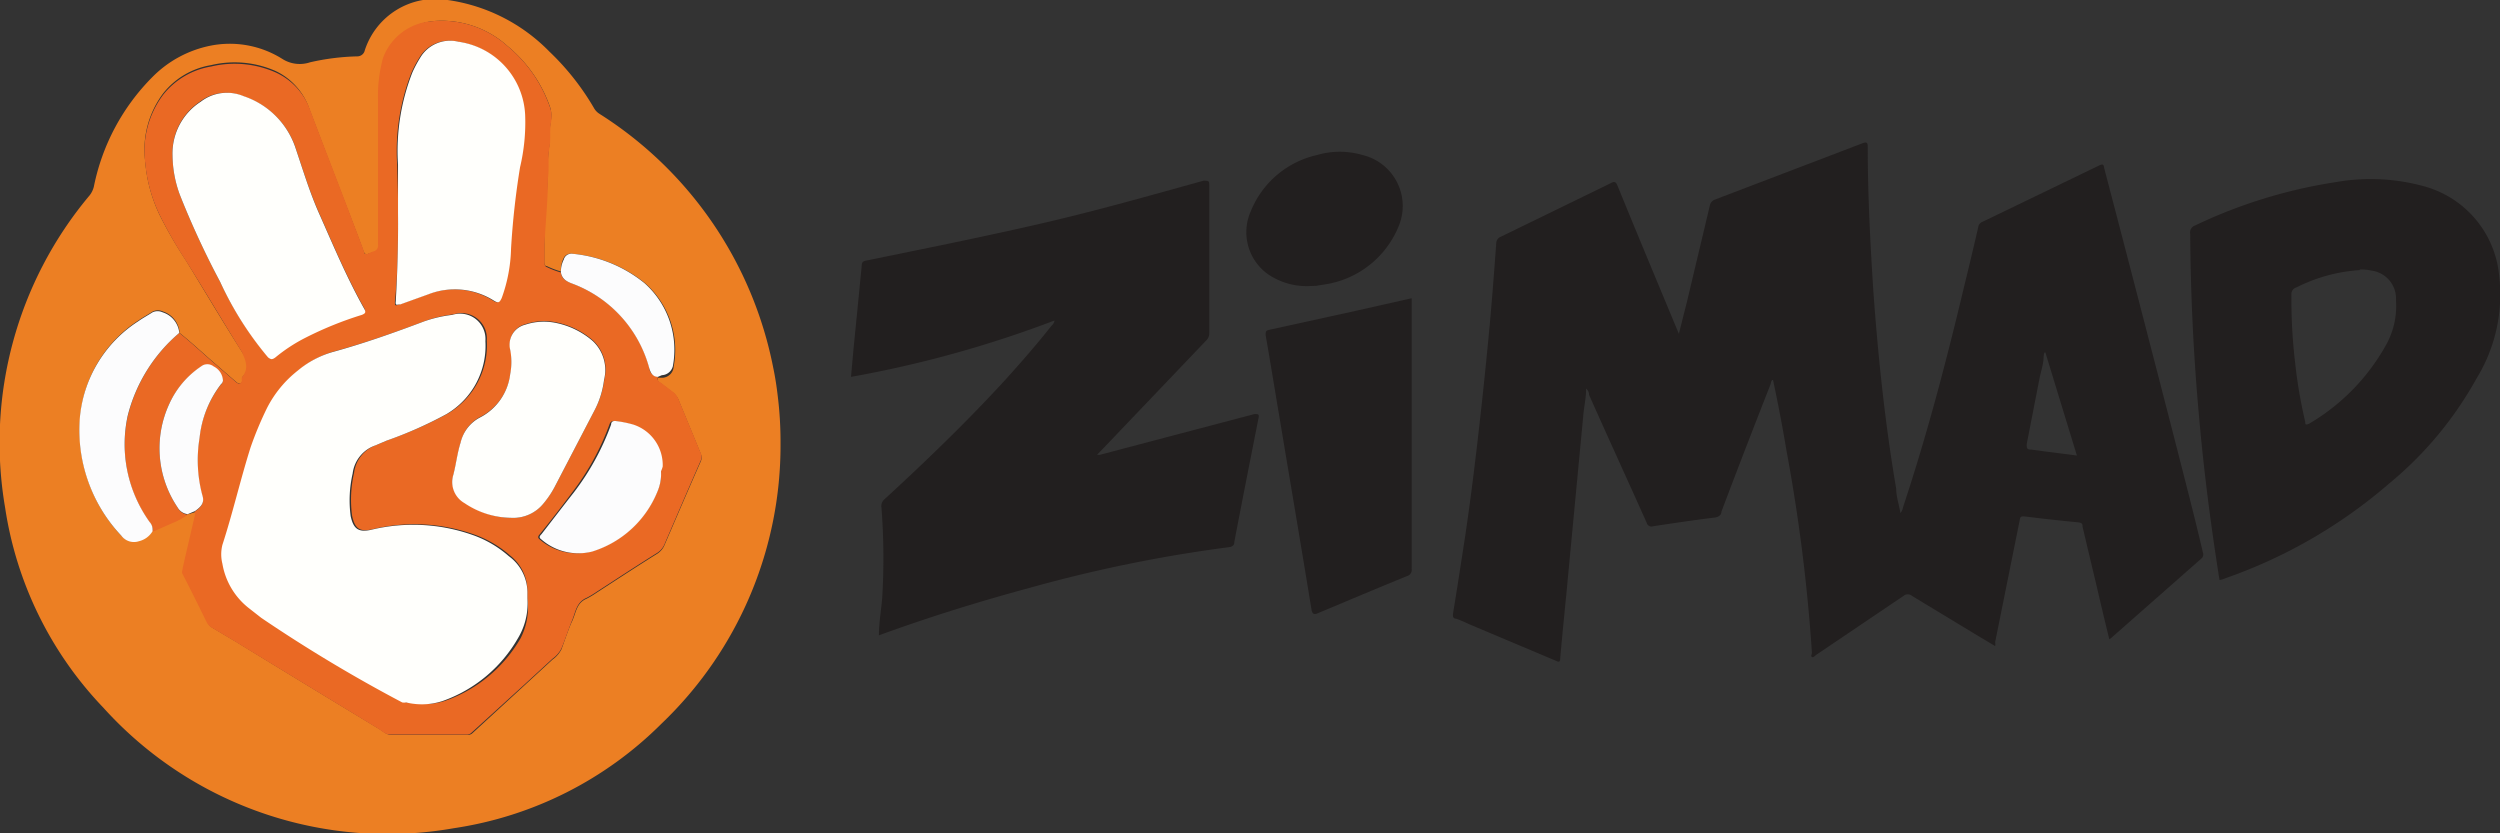
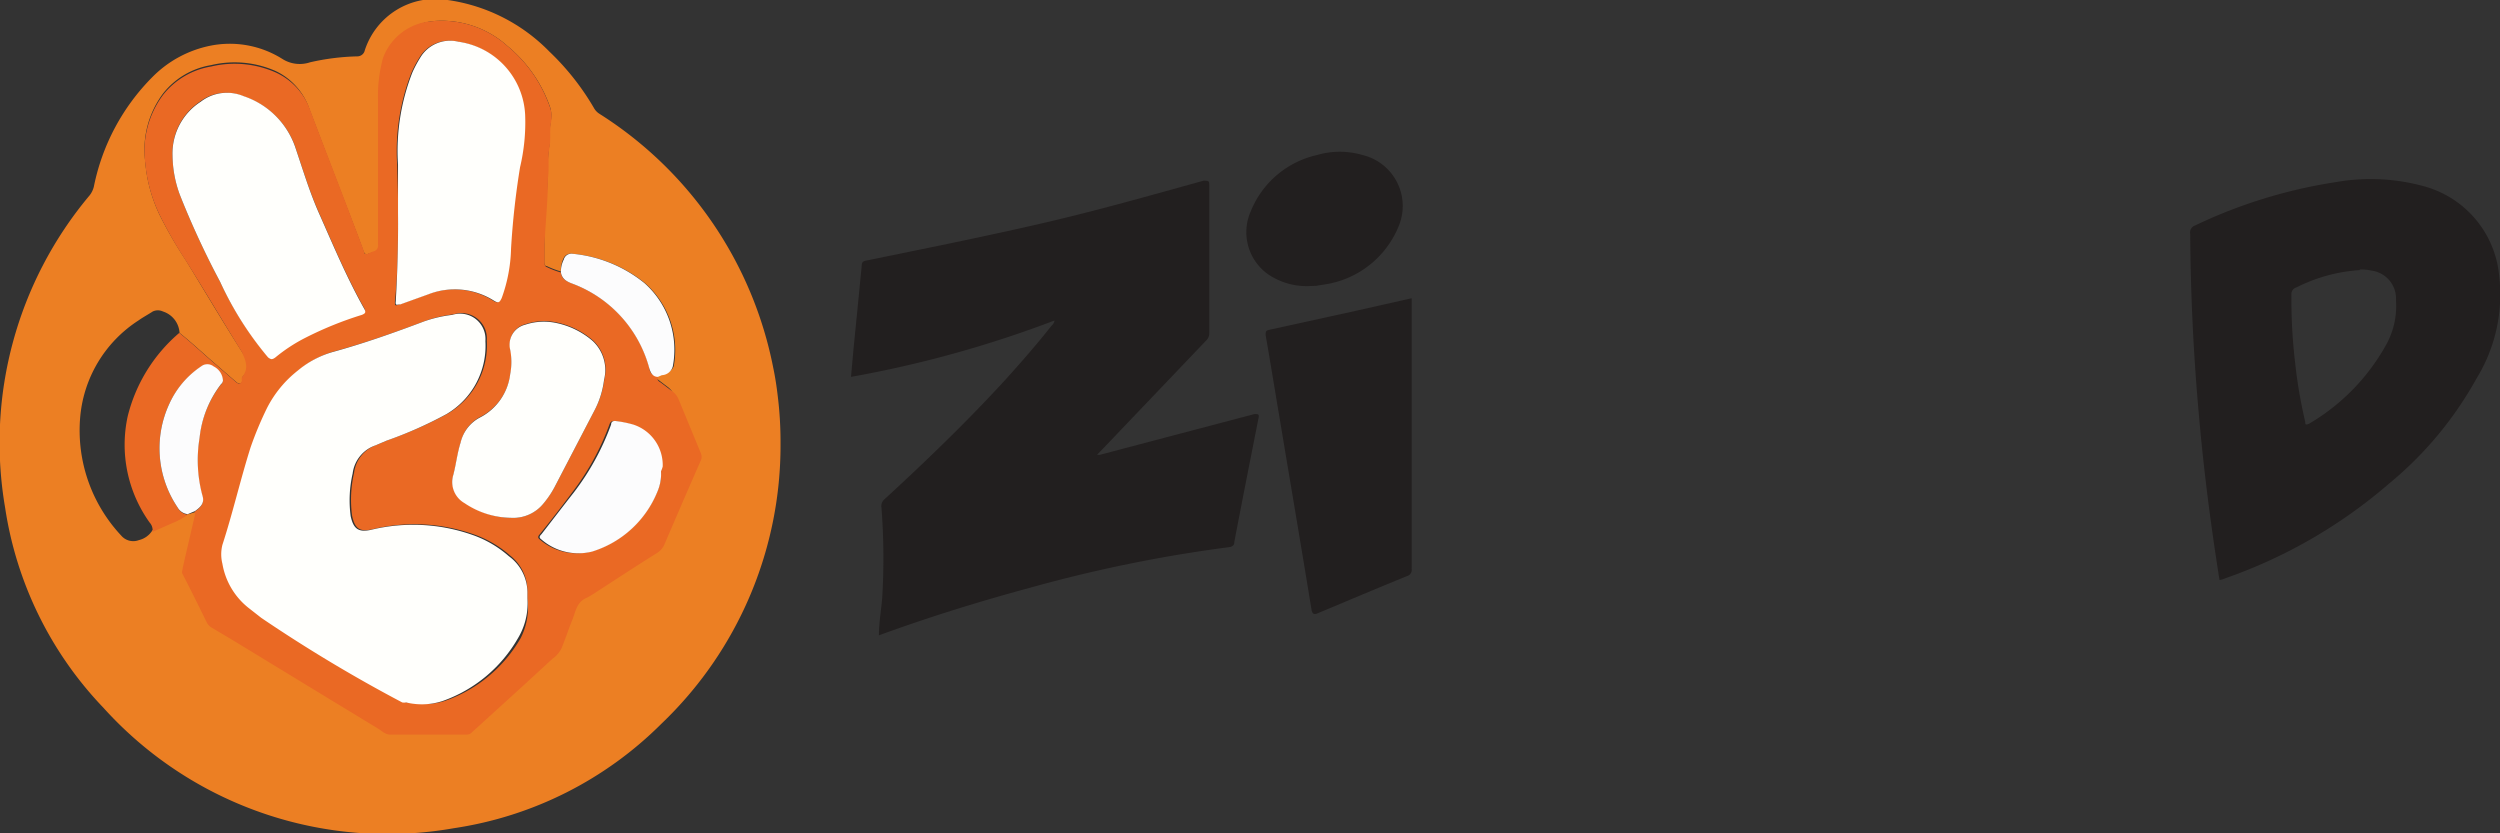
<svg xmlns="http://www.w3.org/2000/svg" viewBox="0 0 88.69 29.56">
  <rect x="0" y="0" width="88.69" height="29.56" fill="#333333" stroke="none" />
  <defs>
    <style>.cls-1{fill:#221f1f;}.cls-2{fill:#ec7f23;}.cls-3{fill:#ea6924;}.cls-4{fill:#fcfcfd;}.cls-5{fill:#fffffc;}</style>
  </defs>
  <g id="Layer_2" data-name="Layer 2">
    <g id="Content">
      <g id="hTfsPG">
-         <path class="cls-1" d="M59.56,11.84l.31-1.23c.26-1.11.53-2.22.79-3.33a.28.28,0,0,1,.18-.2l5.24-2c.16-.06.18,0,.18.13,0,1.71.09,3.42.2,5.13.17,2.36.42,4.72.81,7,0,.28.1.56.15.86a.39.39,0,0,0,.09-.2c.86-2.59,1.55-5.23,2.18-7.88.17-.69.33-1.37.49-2.06a.23.23,0,0,1,.15-.19l4.14-2c.16-.08.16,0,.18.1q1.26,4.81,2.5,9.63c.34,1.33.69,2.67,1,4a.19.19,0,0,1-.06.22L74.9,22.63s0,0-.07.05c-.16-.65-.31-1.29-.46-1.93s-.33-1.38-.49-2.07c0-.08,0-.13-.16-.15-.63-.06-1.27-.13-1.9-.21-.12,0-.15,0-.17.14l-.87,4.32a.37.37,0,0,1,0,.14l-.62-.37-2.33-1.41a.23.23,0,0,0-.3,0l-3.11,2.1s-.09.1-.14.07,0-.1,0-.15A61.46,61.46,0,0,0,63.38,16q-.21-1.26-.48-2.52c-.07,0-.07.1-.09.16-.59,1.5-1.17,3-1.74,4.51,0,.12-.1.19-.23.21-.74.09-1.47.2-2.2.31a.17.17,0,0,1-.22-.12c-.68-1.52-1.36-3-2.05-4.55,0-.06,0-.11-.1-.22,0,.31-.06.58-.09.84l-.54,5.69c-.09,1-.2,2-.29,3.05,0,.18-.1.1-.18.07l-3.06-1.29a4.32,4.32,0,0,0-.45-.19c-.11,0-.13-.09-.11-.2.15-.91.29-1.83.43-2.74.18-1.21.33-2.42.47-3.64s.28-2.56.4-3.85c.09-1,.16-1.92.23-2.88a.25.25,0,0,1,.16-.24l3.9-1.9c.13-.07.18-.06.24.08.68,1.67,1.38,3.34,2.07,5Zm13,.66c-.05,0-.05.09-.06.14,0,.28-.11.57-.16.86-.15.75-.29,1.5-.44,2.25,0,.15,0,.2.16.2l.45.06,1.17.15Z" />
-         <path class="cls-2" d="M27.69,15.74a13.64,13.64,0,0,1-4.22,9.93,13.15,13.15,0,0,1-7.36,3.71A13.57,13.57,0,0,1,3.67,25.11,13.06,13.06,0,0,1,.18,18a13.64,13.64,0,0,1,3-11.07.81.81,0,0,0,.15-.31A7.64,7.64,0,0,1,5.41,2.73,4,4,0,0,1,7.47,1.62,3.5,3.5,0,0,1,10,2.08a1.15,1.15,0,0,0,1,.13A8.3,8.3,0,0,1,12.67,2a.27.27,0,0,0,.27-.21A2.63,2.63,0,0,1,15.88,0a6.27,6.27,0,0,1,3.61,1.83,9.05,9.05,0,0,1,1.58,2,.57.57,0,0,0,.2.21,13.79,13.79,0,0,1,6.16,9c.07.33.12.66.16,1A13.25,13.25,0,0,1,27.69,15.74Zm-21,2.5.26-.08a.66.66,0,0,1,0,.14c-.14.62-.29,1.24-.43,1.87,0,.07-.05.13,0,.21.29.56.57,1.13.85,1.7a.44.44,0,0,0,.17.19l.84.5q2.54,1.56,5.09,3.1c.13.08.24.2.41.2h2.7a.23.23,0,0,0,.18-.06l1.84-1.69,1-.92a1,1,0,0,0,.32-.37c.13-.35.24-.7.38-1s.15-.64.51-.79a3.24,3.24,0,0,0,.35-.21c.71-.46,1.41-.92,2.13-1.37a.69.69,0,0,0,.27-.29c.43-1,.86-2,1.3-3a.32.32,0,0,0,0-.27l-.78-1.89a.68.68,0,0,0-.18-.26l-.46-.35c-.07-.05-.14-.1-.09-.2l.17,0A.42.42,0,0,0,23.9,13a3.16,3.16,0,0,0-1-2.94A4.75,4.75,0,0,0,20.28,9a.28.28,0,0,0-.29.17.93.93,0,0,0-.09.46,3,3,0,0,1-.5-.19c-.09,0-.09-.1-.09-.17l0-.63c0-.79.09-1.57.12-2.36,0-.35,0-.71.05-1.06s0-.61.06-.92a1,1,0,0,0-.05-.57A4.89,4.89,0,0,0,18,1.63,3.49,3.49,0,0,0,15.35.75a2,2,0,0,0-1.65,1.3,5.1,5.1,0,0,0-.18,1.5c0,.47,0,.94,0,1.41s0,1,0,1.48c0,.74-.06,1.48,0,2.23a.21.21,0,0,1-.17.25L13.08,9c-.09.06-.14,0-.18-.07-.13-.37-.28-.75-.42-1.12-.5-1.3-1-2.6-1.49-3.9A2.31,2.31,0,0,0,9.78,2.52a3.6,3.6,0,0,0-2.29-.21,2.74,2.74,0,0,0-1.7,1,3.33,3.33,0,0,0-.64,2.41A5.36,5.36,0,0,0,5.7,7.7a15.61,15.61,0,0,0,.89,1.53c.66,1.08,1.31,2.18,2,3.26.19.31.31.58,0,.9a.42.42,0,0,0,0,.12c0,.11-.1.13-.2.05l-.75-.65c-.42-.36-.83-.75-1.27-1.1a.85.85,0,0,0-.59-.76.42.42,0,0,0-.36,0c-.17.11-.34.2-.51.32a4.55,4.55,0,0,0-2.07,3.49A5.46,5.46,0,0,0,4.3,19a.56.56,0,0,0,.63.16.77.77,0,0,0,.48-.35l.7-.31A2.46,2.46,0,0,0,6.66,18.24Z" />
+         <path class="cls-2" d="M27.69,15.74a13.64,13.64,0,0,1-4.22,9.93,13.15,13.15,0,0,1-7.36,3.71A13.57,13.57,0,0,1,3.67,25.11,13.06,13.06,0,0,1,.18,18a13.64,13.64,0,0,1,3-11.07.81.81,0,0,0,.15-.31A7.64,7.64,0,0,1,5.41,2.73,4,4,0,0,1,7.47,1.62,3.5,3.5,0,0,1,10,2.08a1.15,1.15,0,0,0,1,.13A8.3,8.3,0,0,1,12.67,2a.27.27,0,0,0,.27-.21A2.63,2.63,0,0,1,15.88,0a6.27,6.27,0,0,1,3.61,1.83,9.05,9.05,0,0,1,1.58,2,.57.57,0,0,0,.2.21,13.79,13.79,0,0,1,6.16,9c.07.33.12.66.16,1A13.25,13.25,0,0,1,27.69,15.74Zm-21,2.5.26-.08a.66.66,0,0,1,0,.14c-.14.62-.29,1.24-.43,1.87,0,.07-.05.13,0,.21.29.56.57,1.13.85,1.7l.84.5q2.54,1.56,5.09,3.1c.13.08.24.2.41.2h2.7a.23.23,0,0,0,.18-.06l1.84-1.69,1-.92a1,1,0,0,0,.32-.37c.13-.35.24-.7.38-1s.15-.64.51-.79a3.24,3.24,0,0,0,.35-.21c.71-.46,1.41-.92,2.13-1.37a.69.69,0,0,0,.27-.29c.43-1,.86-2,1.3-3a.32.32,0,0,0,0-.27l-.78-1.89a.68.68,0,0,0-.18-.26l-.46-.35c-.07-.05-.14-.1-.09-.2l.17,0A.42.42,0,0,0,23.9,13a3.16,3.16,0,0,0-1-2.94A4.75,4.75,0,0,0,20.28,9a.28.28,0,0,0-.29.17.93.93,0,0,0-.09.46,3,3,0,0,1-.5-.19c-.09,0-.09-.1-.09-.17l0-.63c0-.79.09-1.57.12-2.36,0-.35,0-.71.05-1.06s0-.61.06-.92a1,1,0,0,0-.05-.57A4.89,4.89,0,0,0,18,1.63,3.49,3.49,0,0,0,15.35.75a2,2,0,0,0-1.65,1.3,5.1,5.1,0,0,0-.18,1.5c0,.47,0,.94,0,1.41s0,1,0,1.48c0,.74-.06,1.48,0,2.23a.21.21,0,0,1-.17.25L13.08,9c-.09.06-.14,0-.18-.07-.13-.37-.28-.75-.42-1.12-.5-1.3-1-2.6-1.49-3.9A2.31,2.31,0,0,0,9.78,2.52a3.6,3.6,0,0,0-2.29-.21,2.74,2.74,0,0,0-1.7,1,3.33,3.33,0,0,0-.64,2.41A5.36,5.36,0,0,0,5.7,7.7a15.61,15.61,0,0,0,.89,1.53c.66,1.08,1.31,2.18,2,3.26.19.31.31.58,0,.9a.42.42,0,0,0,0,.12c0,.11-.1.13-.2.05l-.75-.65c-.42-.36-.83-.75-1.27-1.1a.85.85,0,0,0-.59-.76.42.42,0,0,0-.36,0c-.17.11-.34.2-.51.32a4.55,4.55,0,0,0-2.07,3.49A5.46,5.46,0,0,0,4.3,19a.56.56,0,0,0,.63.16.77.77,0,0,0,.48-.35l.7-.31A2.46,2.46,0,0,0,6.66,18.24Z" />
        <path class="cls-1" d="M39,16.14l2.5-.66,3-.79c.15,0,.17,0,.15.13-.29,1.47-.58,2.93-.86,4.4,0,.12-.06.17-.18.19a50.49,50.49,0,0,0-7.1,1.45c-1.74.47-3.45,1-5.14,1.61l-.19.07c0-.47.09-.93.12-1.38A23.21,23.21,0,0,0,31.27,18a.31.31,0,0,1,.11-.29c1.48-1.36,2.92-2.75,4.27-4.22.57-.63,1.13-1.27,1.65-1.93a.32.32,0,0,0,.11-.19,40,40,0,0,1-7.22,2l.09-1c.1-1,.2-2,.29-2.94,0-.13.05-.17.18-.19,2-.41,4.1-.83,6.14-1.3s3.89-1,5.81-1.53c.16,0,.2,0,.2.14,0,1.76,0,3.52,0,5.27a.35.35,0,0,1-.11.26L39.05,16l-.13.13Zm-1.5-4.72h0Z" />
        <path class="cls-1" d="M78.74,20.58c-.31-1.95-.56-3.89-.73-5.84q-.29-3.21-.31-6.44A.26.26,0,0,1,77.87,8a17.84,17.84,0,0,1,5-1.54A7.1,7.1,0,0,1,86,6.61a3.64,3.64,0,0,1,2.66,3.16,5.7,5.7,0,0,1-.81,3.67,12.94,12.94,0,0,1-3.1,3.72,17.87,17.87,0,0,1-5.79,3.35A1.31,1.31,0,0,1,78.74,20.58Zm5-11a5.83,5.83,0,0,0-2.28.62.24.24,0,0,0-.17.25,19.1,19.1,0,0,0,.13,2.4,16.91,16.91,0,0,0,.36,2.11c0,.09,0,.13.14.07a7.42,7.42,0,0,0,2.77-2.87A2.85,2.85,0,0,0,85,10.65a1,1,0,0,0-.87-1.05A1.71,1.71,0,0,0,83.7,9.56Z" />
        <path class="cls-1" d="M50.08,10.58v.22c0,3.13,0,6.25,0,9.38a.23.23,0,0,1-.17.26c-1.06.43-2.12.88-3.17,1.32-.14.06-.18,0-.21-.11-.36-2.22-.74-4.44-1.11-6.67-.17-1-.34-2.06-.52-3.09,0-.13,0-.16.13-.19l3.1-.68Z" />
        <path class="cls-1" d="M46.41,10.15A2.44,2.44,0,0,1,45,9.74a1.83,1.83,0,0,1-.63-2.24,3.32,3.32,0,0,1,2.35-2,2.88,2.88,0,0,1,1.62,0A1.86,1.86,0,0,1,49.6,8.07a3.37,3.37,0,0,1-2.48,2l-.43.07Z" />
        <path class="cls-3" d="M6.36,11.81c.44.35.85.74,1.27,1.1l.75.65c.1.08.16.06.2-.05a.42.42,0,0,1,0-.12c.26-.32.14-.59,0-.9-.67-1.08-1.32-2.18-2-3.26A15.61,15.61,0,0,1,5.7,7.7a5.36,5.36,0,0,1-.55-1.93,3.33,3.33,0,0,1,.64-2.41,2.74,2.74,0,0,1,1.7-1,3.6,3.6,0,0,1,2.29.21A2.31,2.31,0,0,1,11,3.89c.49,1.3,1,2.6,1.49,3.9.14.37.29.75.42,1.12,0,.11.09.13.18.07l.15-.06a.21.21,0,0,0,.17-.25c0-.75,0-1.49,0-2.23,0-.5,0-1,0-1.48s0-.94,0-1.41a5.1,5.1,0,0,1,.18-1.5A2,2,0,0,1,15.35.75,3.49,3.49,0,0,1,18,1.63a4.89,4.89,0,0,1,1.5,2.14,1,1,0,0,1,.05.57c-.06.31,0,.61-.06.92s0,.71-.05,1.06c0,.79-.09,1.57-.12,2.36l0,.63c0,.07,0,.14.09.17a3,3,0,0,0,.5.19c0,.21.17.3.37.38a4.43,4.43,0,0,1,2.76,3c0,.18.13.29.31.32-.05.1,0,.15.09.2l.46.35a.68.68,0,0,1,.18.26l.78,1.89a.32.32,0,0,1,0,.27c-.44,1-.87,2-1.3,3a.69.69,0,0,1-.27.29c-.72.45-1.42.91-2.13,1.37a3.24,3.24,0,0,1-.35.21c-.36.15-.39.5-.51.79s-.25.69-.38,1a1,1,0,0,1-.32.37l-1,.92L16.72,26a.23.23,0,0,1-.18.06h-2.7c-.17,0-.28-.12-.41-.2q-2.55-1.55-5.09-3.1l-.84-.5a.44.44,0,0,1-.17-.19c-.28-.57-.56-1.14-.85-1.7-.05-.08,0-.14,0-.21.14-.63.29-1.25.43-1.87a.66.66,0,0,0,0-.14c.18-.13.34-.27.27-.52a4.82,4.82,0,0,1-.11-2.07,3.75,3.75,0,0,1,.76-1.91.19.19,0,0,0,.07-.13.59.59,0,0,0-.33-.5.36.36,0,0,0-.45,0A3.18,3.18,0,0,0,6,14.34,3.75,3.75,0,0,0,6.3,18a.47.47,0,0,0,.36.26,2.46,2.46,0,0,1-.55.3l-.7.31a.4.4,0,0,0-.1-.33,4.74,4.74,0,0,1-.78-3.77A5.67,5.67,0,0,1,6.36,11.81Zm12.35,9.42V21a1.6,1.6,0,0,0-.61-1.29,3.91,3.91,0,0,0-1.31-.76,6.32,6.32,0,0,0-3.55-.18c-.47.11-.65,0-.75-.48a4.26,4.26,0,0,1,.07-1.51,1.21,1.21,0,0,1,.81-1l.4-.17a14.38,14.38,0,0,0,2.12-.94,2.81,2.81,0,0,0,1.38-2.59.9.9,0,0,0-1.17-.93,4.66,4.66,0,0,0-1,.23c-1.06.4-2.13.78-3.22,1.08a3.38,3.38,0,0,0-1.27.67,4,4,0,0,0-1.08,1.31A12.36,12.36,0,0,0,9,15.85c-.39,1.14-.66,2.32-1,3.46a1.37,1.37,0,0,0,0,.67,2.54,2.54,0,0,0,.91,1.57l.46.36a52.77,52.77,0,0,0,5,3,.43.43,0,0,0,.14,0,2.36,2.36,0,0,0,1.29-.05,5,5,0,0,0,2.67-2.22A2.4,2.4,0,0,0,18.71,21.23ZM6.12,5.51a4.14,4.14,0,0,0,.26,1.4A30.25,30.25,0,0,0,7.81,10,11.79,11.79,0,0,0,9.5,12.64c.09.11.14.13.26,0a5.8,5.8,0,0,1,1.07-.7,12.66,12.66,0,0,1,2-.81c.11,0,.16-.07.09-.2-.62-1.1-1.11-2.27-1.62-3.42-.34-.77-.58-1.58-.85-2.37A2.91,2.91,0,0,0,8.61,3.41a1.52,1.52,0,0,0-1.52.2A2.18,2.18,0,0,0,6.12,5.51Zm8,2.05c0,1,0,2.09-.11,3.13,0,.17,0,.16.16.11l1-.36a2.6,2.6,0,0,1,2.33.23c.16.1.2.05.27-.1a5.48,5.48,0,0,0,.33-1.75,28.06,28.06,0,0,1,.32-2.89,6.87,6.87,0,0,0,.18-1.86,2.75,2.75,0,0,0-2.37-2.59,1.23,1.23,0,0,0-1.36.58,4.11,4.11,0,0,0-.27.51,7.64,7.64,0,0,0-.51,3.28C14.1,6.42,14.13,7,14.12,7.56Zm4,10.81a1.38,1.38,0,0,0,1.18-.54,3.36,3.36,0,0,0,.42-.64l1.38-2.65a3.15,3.15,0,0,0,.34-1.09,1.41,1.41,0,0,0-.4-1.37,2.86,2.86,0,0,0-1.29-.64,2.1,2.1,0,0,0-1.11.06.73.73,0,0,0-.53.89,2.26,2.26,0,0,1,0,.86,2,2,0,0,1-1.05,1.53,1.35,1.35,0,0,0-.71.9c-.12.38-.16.77-.26,1.15a.86.86,0,0,0,.4,1A3,3,0,0,0,18.12,18.37Zm5.33-1.65a1,1,0,0,0,0-.17,1.51,1.51,0,0,0-1.05-1.49,3.86,3.86,0,0,0-.59-.12c-.1,0-.15,0-.19.12a9.08,9.08,0,0,1-1.33,2.42c-.37.5-.76,1-1.14,1.47-.06.07-.09.12,0,.19a2,2,0,0,0,1.79.43,3.67,3.67,0,0,0,2.39-2.17A1.57,1.57,0,0,0,23.45,16.72Z" />
-         <path class="cls-4" d="M6.36,11.81a5.67,5.67,0,0,0-1.83,2.94,4.74,4.74,0,0,0,.78,3.77.4.4,0,0,1,.1.33.77.77,0,0,1-.48.35A.56.56,0,0,1,4.3,19a5.46,5.46,0,0,1-1.47-4.15A4.55,4.55,0,0,1,4.9,11.4c.17-.12.34-.21.51-.32a.42.42,0,0,1,.36,0A.85.85,0,0,1,6.36,11.81Z" />
        <path class="cls-4" d="M23.34,13.37c-.18,0-.26-.14-.31-.32a4.43,4.43,0,0,0-2.76-3c-.2-.08-.33-.17-.37-.38A.93.93,0,0,1,20,9.21.28.28,0,0,1,20.28,9a4.75,4.75,0,0,1,2.59,1.05,3.16,3.16,0,0,1,1,2.94.42.42,0,0,1-.39.32Z" />
        <path class="cls-4" d="M6.66,18.24A.47.47,0,0,1,6.3,18,3.75,3.75,0,0,1,6,14.34,3.18,3.18,0,0,1,7.13,13a.36.36,0,0,1,.45,0,.59.59,0,0,1,.33.5.19.19,0,0,1-.07.13,3.75,3.75,0,0,0-.76,1.91,4.82,4.82,0,0,0,.11,2.07c.07.25-.09.39-.27.52Z" />
        <path class="cls-1" d="M37.45,11.42h0Z" />
        <path class="cls-5" d="M18.71,21.23a2.4,2.4,0,0,1-.34,1.42,5,5,0,0,1-2.67,2.22,2.36,2.36,0,0,1-1.29.05.43.43,0,0,1-.14,0,52.77,52.77,0,0,1-5-3l-.46-.36A2.54,2.54,0,0,1,7.89,20a1.37,1.37,0,0,1,0-.67c.37-1.14.64-2.32,1-3.46a12.36,12.36,0,0,1,.59-1.41,4,4,0,0,1,1.08-1.31,3.38,3.38,0,0,1,1.27-.67c1.09-.3,2.16-.68,3.22-1.08a4.66,4.66,0,0,1,1-.23.9.9,0,0,1,1.17.93,2.81,2.81,0,0,1-1.38,2.59,14.38,14.38,0,0,1-2.12.94l-.4.17a1.21,1.21,0,0,0-.81,1,4.26,4.26,0,0,0-.07,1.51c.1.46.28.59.75.48a6.32,6.32,0,0,1,3.55.18,3.91,3.91,0,0,1,1.31.76A1.6,1.6,0,0,1,18.71,21Z" />
        <path class="cls-5" d="M6.12,5.51a2.18,2.18,0,0,1,1-1.9,1.52,1.52,0,0,1,1.52-.2,2.91,2.91,0,0,1,1.82,1.77c.27.79.51,1.6.85,2.37.51,1.15,1,2.32,1.62,3.42.07.13,0,.16-.09.2a12.66,12.66,0,0,0-2,.81,5.8,5.8,0,0,0-1.07.7c-.12.09-.17.07-.26,0A11.79,11.79,0,0,1,7.81,10,30.25,30.25,0,0,1,6.38,6.91,4.14,4.14,0,0,1,6.12,5.51Z" />
        <path class="cls-5" d="M14.12,7.56c0-.57,0-1.14,0-1.71a7.64,7.64,0,0,1,.51-3.28,4.11,4.11,0,0,1,.27-.51,1.23,1.23,0,0,1,1.36-.58,2.75,2.75,0,0,1,2.37,2.59,6.87,6.87,0,0,1-.18,1.86,28.06,28.06,0,0,0-.32,2.89,5.48,5.48,0,0,1-.33,1.75c-.07.15-.11.2-.27.1a2.6,2.6,0,0,0-2.33-.23l-1,.36c-.12,0-.18.06-.16-.11C14.1,9.65,14.13,8.6,14.12,7.56Z" />
        <path class="cls-5" d="M18.12,18.37a3,3,0,0,1-1.64-.52.86.86,0,0,1-.4-1c.1-.38.14-.77.26-1.15a1.35,1.35,0,0,1,.71-.9,2,2,0,0,0,1.05-1.53,2.26,2.26,0,0,0,0-.86.73.73,0,0,1,.53-.89,2.1,2.1,0,0,1,1.11-.06,2.86,2.86,0,0,1,1.29.64,1.41,1.41,0,0,1,.4,1.37,3.15,3.15,0,0,1-.34,1.09l-1.38,2.65a3.36,3.36,0,0,1-.42.64A1.38,1.38,0,0,1,18.12,18.37Z" />
        <path class="cls-4" d="M23.45,16.72a1.57,1.57,0,0,1-.11.68A3.67,3.67,0,0,1,21,19.57a2,2,0,0,1-1.79-.43c-.1-.07-.07-.12,0-.19.38-.49.77-1,1.14-1.47a9.08,9.08,0,0,0,1.33-2.42c0-.11.09-.14.19-.12a3.86,3.86,0,0,1,.59.12,1.51,1.51,0,0,1,1.05,1.49A1,1,0,0,1,23.45,16.72Z" />
      </g>
    </g>
  </g>
</svg>